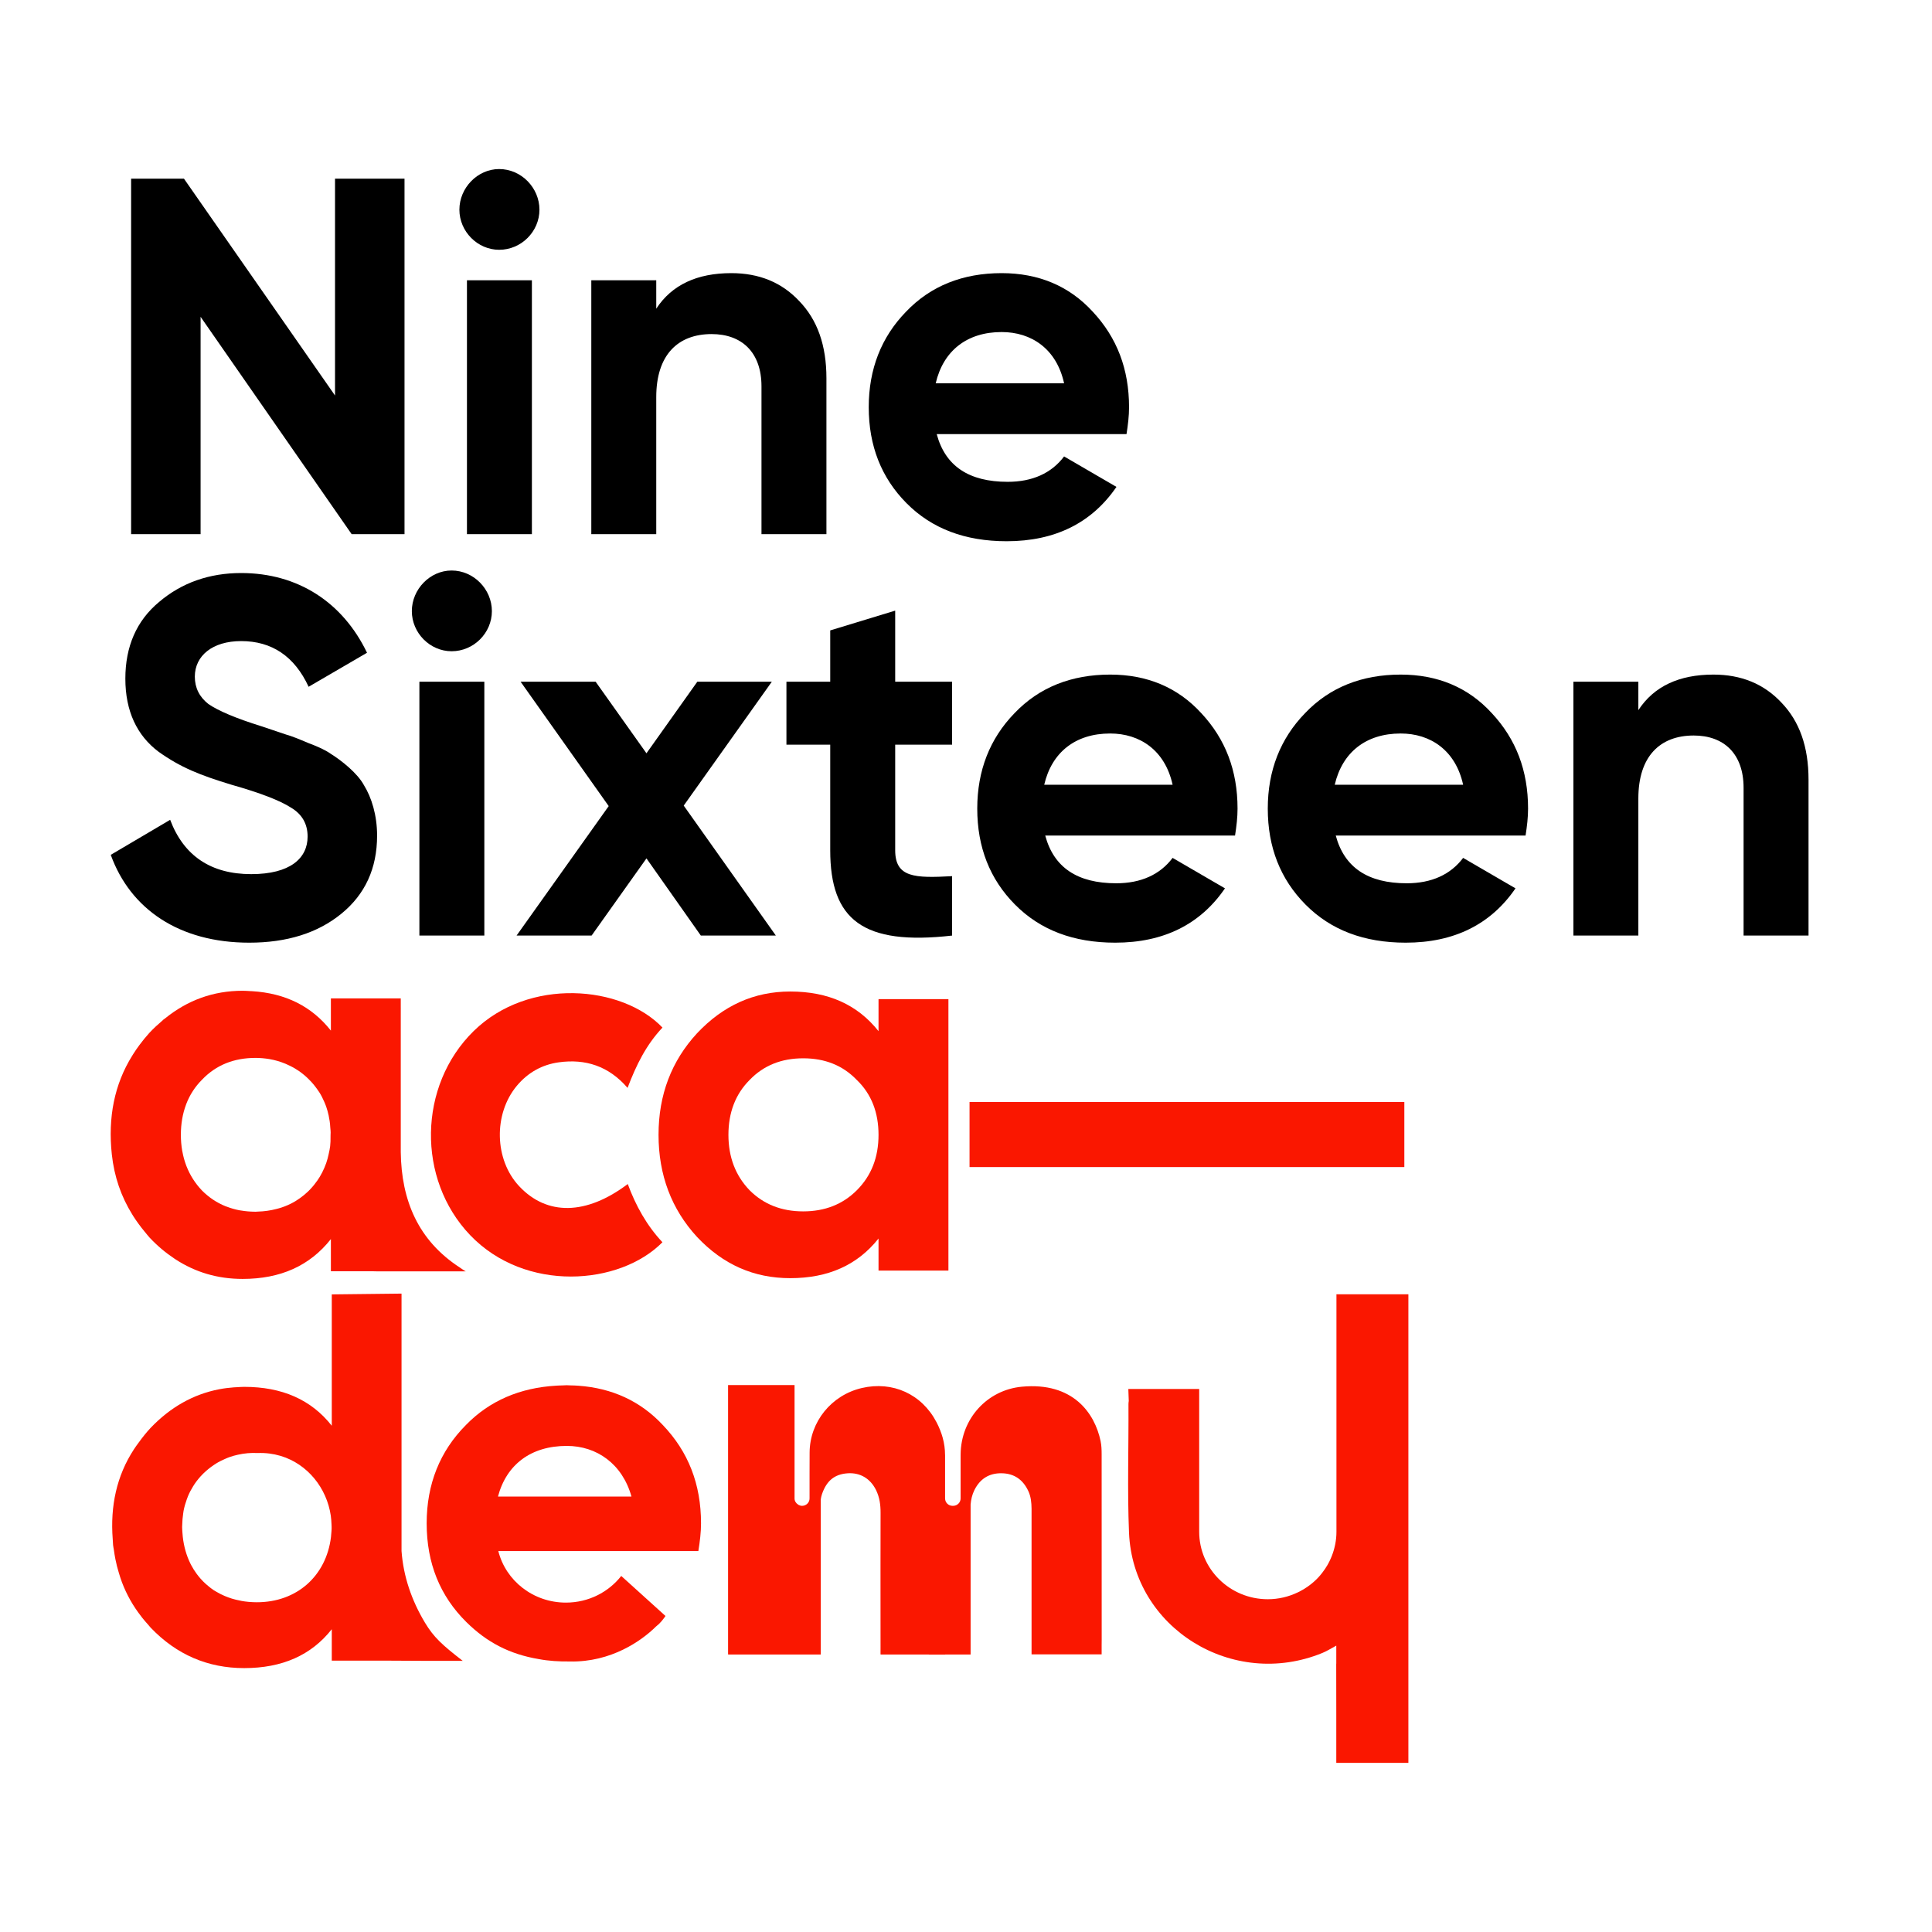
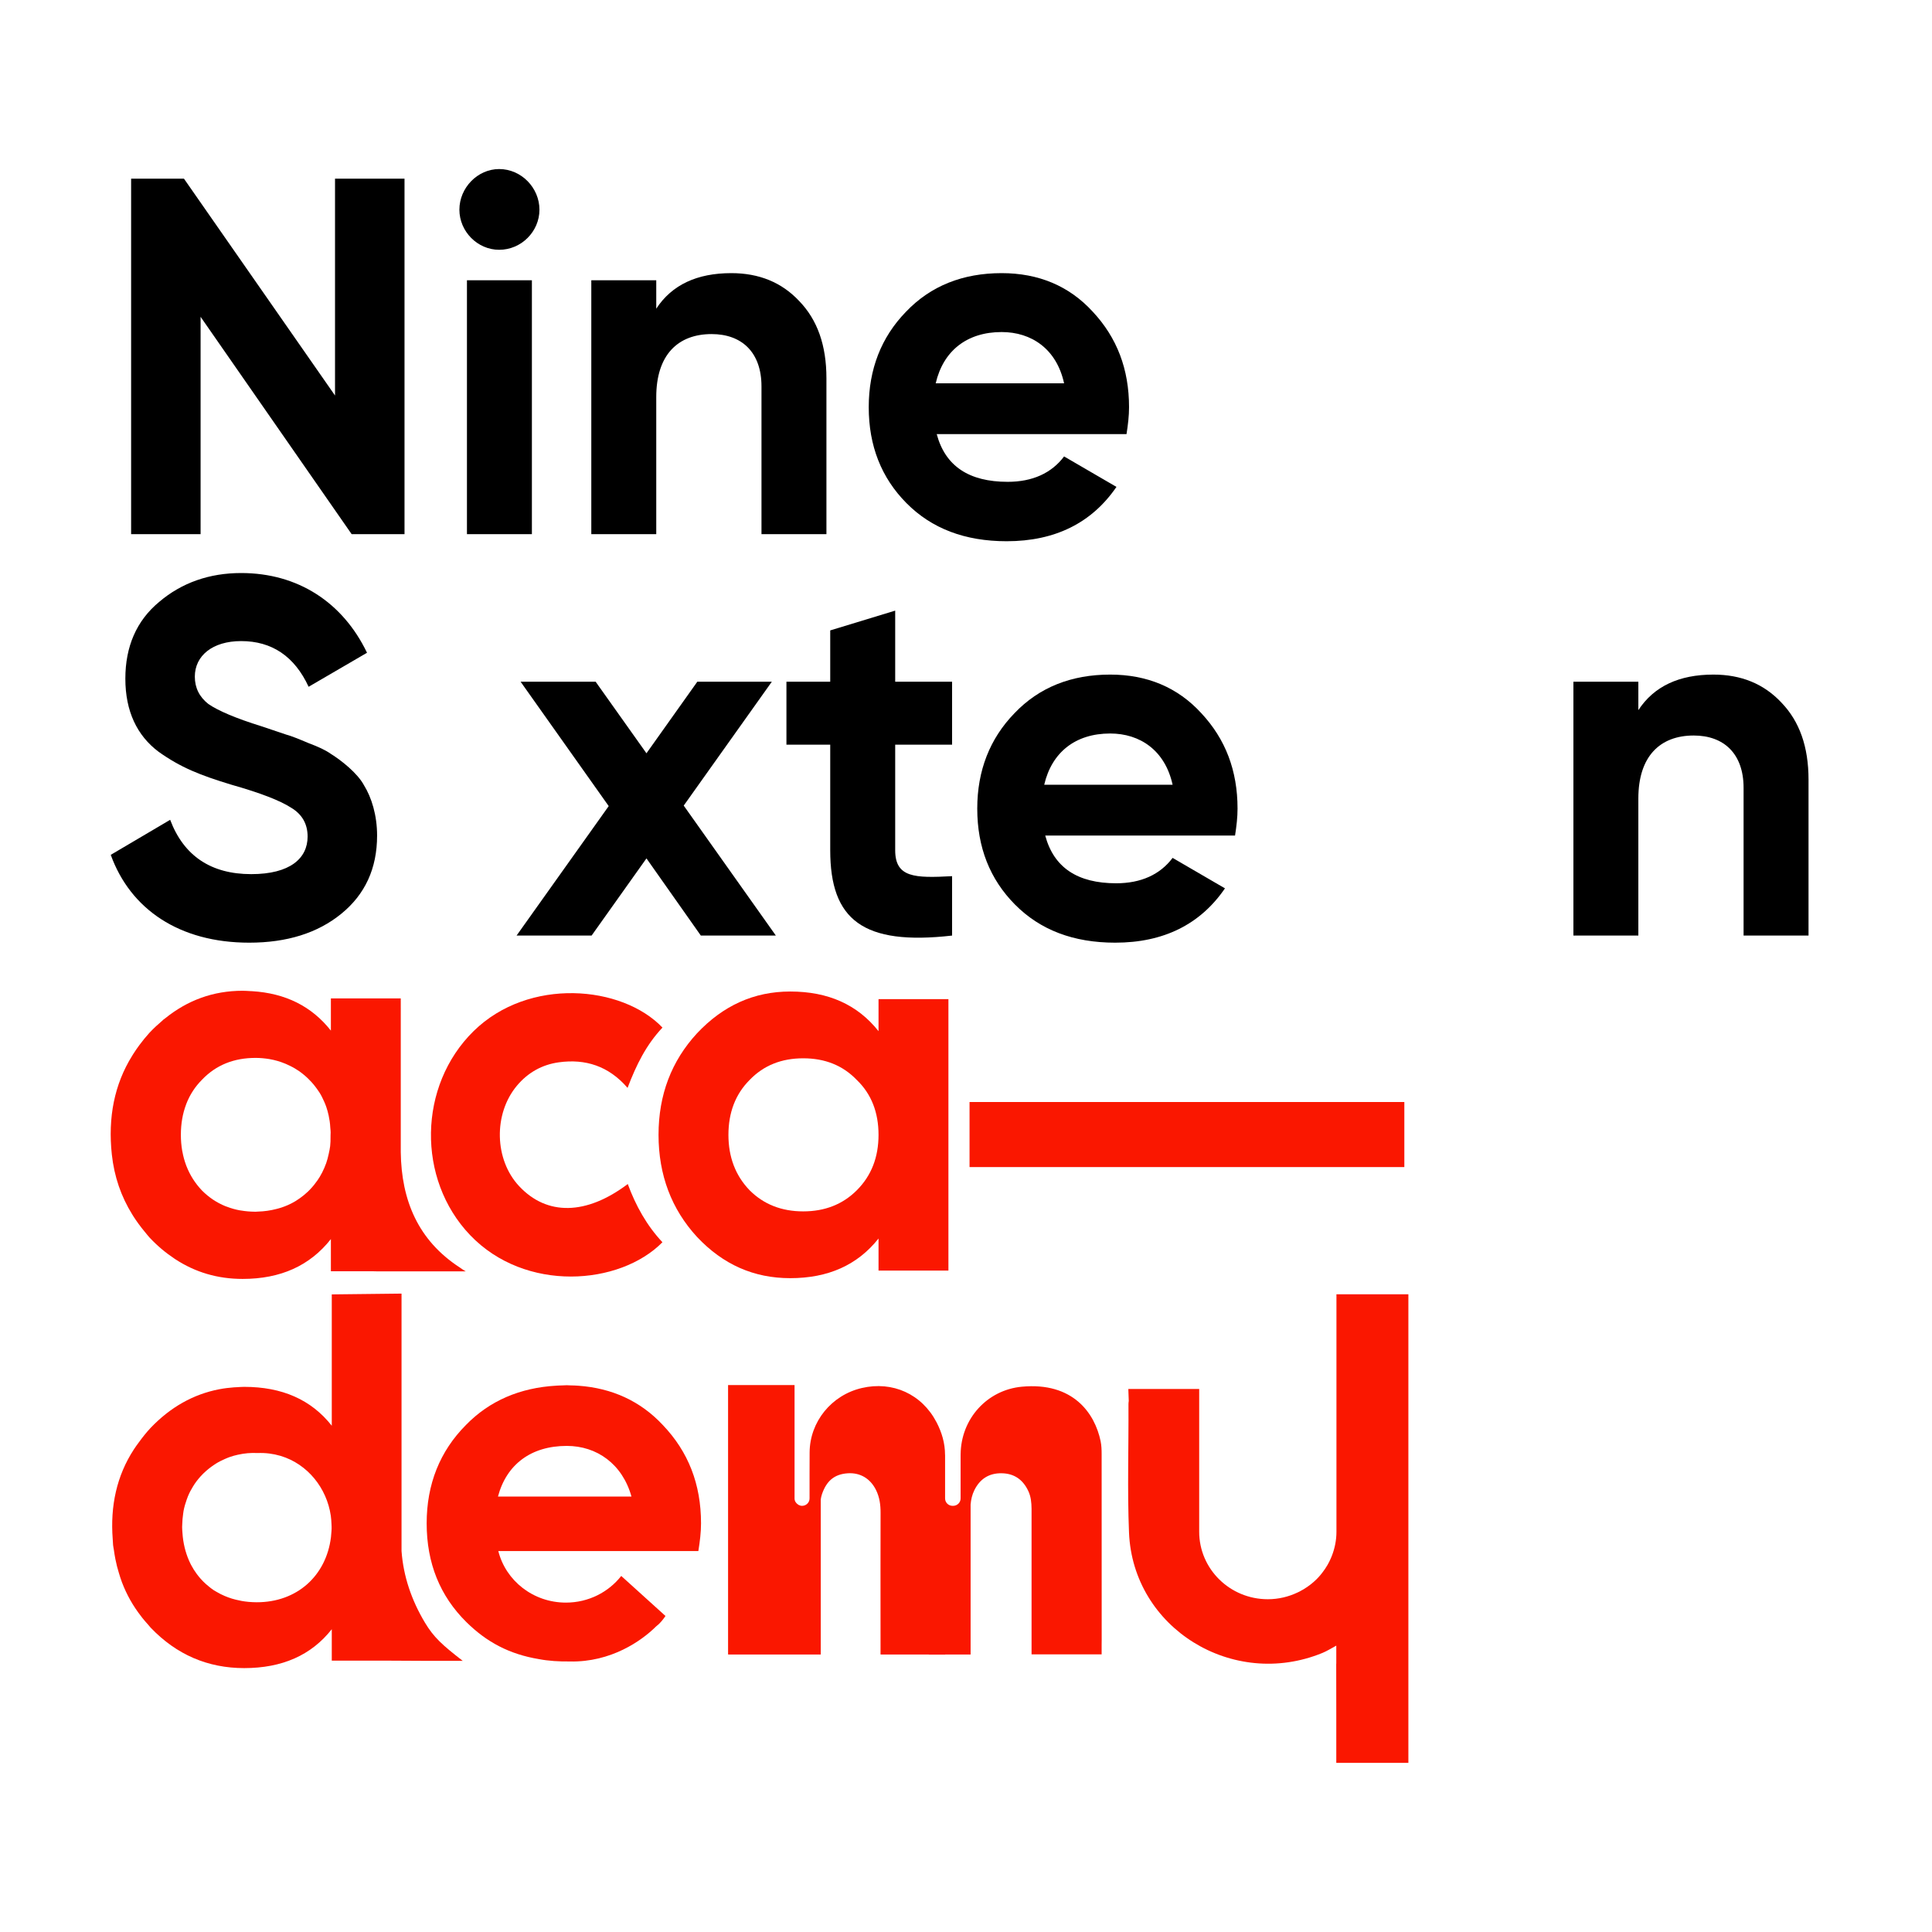
<svg xmlns="http://www.w3.org/2000/svg" width="120" height="120" viewBox="0 0 120 120" fill="none">
  <path d="M20.809 11.099H25.125V33.176H21.841L12.459 19.678V33.176H8.144V11.099H11.427L20.809 24.566V11.099Z" fill="black" />
  <path d="M29.003 17.407H33.037V33.176H29.003V17.407ZM28.534 13.024C28.534 11.667 29.66 10.5 31.004 10.5C32.38 10.5 33.506 11.667 33.506 13.024C33.506 14.379 32.38 15.515 31.004 15.515C29.66 15.515 28.534 14.379 28.534 13.024Z" fill="black" />
  <path d="M49.642 18.7C50.768 19.867 51.331 21.444 51.331 23.494V33.176H47.297V23.998C47.297 21.885 46.077 20.75 44.2 20.75C42.105 20.75 40.761 22.043 40.761 24.661V33.176H36.727V17.407H40.761V19.173C41.73 17.691 43.294 16.965 45.421 16.965C47.14 16.965 48.548 17.533 49.642 18.7Z" fill="black" />
  <path d="M66.093 23.809C65.624 21.664 64.059 20.624 62.214 20.624C60.057 20.624 58.587 21.79 58.118 23.809H66.093ZM58.181 26.963C58.712 28.95 60.182 29.927 62.59 29.927C64.123 29.927 65.31 29.391 66.093 28.35L69.345 30.242C67.812 32.482 65.529 33.617 62.527 33.617C59.931 33.617 57.868 32.829 56.304 31.252C54.74 29.675 53.959 27.688 53.959 25.291C53.959 22.926 54.74 20.939 56.273 19.363C57.805 17.754 59.807 16.965 62.214 16.965C64.497 16.965 66.405 17.754 67.875 19.363C69.376 20.971 70.127 22.926 70.127 25.291C70.127 25.827 70.064 26.363 69.97 26.963H58.181Z" fill="black" />
  <path d="M6.879 53.096L10.569 50.92C11.413 53.158 13.102 54.294 15.604 54.294C18.012 54.294 19.106 53.316 19.106 51.961C19.106 51.172 18.762 50.573 18.074 50.163C17.386 49.721 16.167 49.248 14.384 48.743C12.414 48.144 11.226 47.672 9.85 46.693C8.505 45.684 7.786 44.17 7.786 42.152C7.786 40.165 8.474 38.557 9.881 37.39C11.288 36.192 13.008 35.592 14.978 35.592C18.512 35.592 21.295 37.421 22.796 40.544L19.169 42.657C18.293 40.765 16.886 39.819 14.978 39.819C13.196 39.819 12.101 40.733 12.101 42.027C12.101 42.72 12.383 43.288 12.945 43.729C13.54 44.139 14.634 44.612 16.261 45.117L17.762 45.622C18.106 45.716 18.574 45.906 19.169 46.158C19.763 46.378 20.232 46.599 20.545 46.821C21.201 47.229 22.202 48.018 22.609 48.775C23.078 49.532 23.422 50.636 23.422 51.897C23.422 53.947 22.671 55.556 21.201 56.754C19.732 57.952 17.824 58.551 15.479 58.551C11.132 58.551 8.099 56.47 6.879 53.096Z" fill="black" />
-   <path d="M26.049 42.342H30.083V58.11H26.049V42.342ZM25.58 37.958C25.58 36.602 26.705 35.435 28.05 35.435C29.426 35.435 30.552 36.602 30.552 37.958C30.552 39.314 29.426 40.45 28.05 40.45C26.705 40.45 25.58 39.314 25.58 37.958Z" fill="black" />
  <path d="M48.19 58.11H43.53L40.153 53.316L36.745 58.11H32.085L37.808 50.068L32.335 42.342H36.995L40.153 46.788L43.312 42.342H47.94L42.467 50.037L48.19 58.11Z" fill="black" />
  <path d="M59.136 46.252H55.602V52.812C55.602 54.515 56.821 54.546 59.136 54.42V58.11C53.6 58.741 51.567 57.133 51.567 52.812V46.252H48.847V42.342H51.567V39.156L55.602 37.927V42.342H59.136V46.252Z" fill="black" />
  <path d="M72.833 48.743C72.363 46.599 70.8 45.559 68.955 45.559C66.797 45.559 65.328 46.725 64.858 48.743H72.833ZM64.921 51.897C65.453 53.885 66.923 54.862 69.331 54.862C70.862 54.862 72.051 54.326 72.833 53.285L76.085 55.177C74.553 57.417 72.27 58.551 69.267 58.551C66.672 58.551 64.608 57.763 63.045 56.186C61.481 54.61 60.699 52.623 60.699 50.225C60.699 47.86 61.481 45.874 63.013 44.297C64.546 42.688 66.547 41.9 68.955 41.9C71.238 41.9 73.145 42.688 74.615 44.297C76.116 45.905 76.866 47.86 76.866 50.225C76.866 50.762 76.804 51.298 76.711 51.897H64.921Z" fill="black" />
-   <path d="M90.878 48.743C90.408 46.599 88.845 45.559 87 45.559C84.842 45.559 83.373 46.725 82.903 48.743H90.878ZM82.966 51.897C83.498 53.885 84.967 54.862 87.375 54.862C88.907 54.862 90.096 54.326 90.878 53.285L94.13 55.177C92.598 57.417 90.315 58.551 87.312 58.551C84.717 58.551 82.653 57.763 81.09 56.186C79.526 54.61 78.744 52.623 78.744 50.225C78.744 47.86 79.526 45.874 81.058 44.297C82.59 42.688 84.592 41.9 87 41.9C89.283 41.9 91.19 42.688 92.66 44.297C94.161 45.905 94.911 47.86 94.911 50.225C94.911 50.762 94.849 51.298 94.756 51.897H82.966Z" fill="black" />
  <path d="M110.643 43.635C111.769 44.802 112.331 46.379 112.331 48.428V58.11H108.297V48.933C108.297 46.82 107.078 45.684 105.2 45.684C103.106 45.684 101.761 46.977 101.761 49.595V58.11H97.727V42.341H101.761V44.108C102.731 42.626 104.295 41.9 106.421 41.9C108.141 41.9 109.548 42.468 110.643 43.635Z" fill="black" />
  <path d="M41.147 63.825C40.14 64.893 39.526 66.132 38.979 67.57C37.803 66.207 36.356 65.755 34.711 65.982C33.671 66.125 32.788 66.619 32.104 67.438C30.64 69.19 30.703 72.027 32.244 73.674C33.968 75.52 36.412 75.487 38.992 73.542C39.489 74.894 40.175 76.123 41.145 77.158C38.496 79.843 32.628 80.302 29.199 76.714C25.88 73.241 25.964 67.435 29.415 64.046C32.844 60.679 38.639 61.197 41.147 63.825Z" fill="#FA1700" />
  <path d="M20.26 72.247C20.225 72.347 20.185 72.447 20.142 72.545C20.061 72.733 19.97 72.915 19.863 73.091C19.818 73.165 19.771 73.238 19.722 73.309C19.588 73.503 19.438 73.69 19.27 73.866C19.226 73.912 19.183 73.958 19.138 74.001C18.977 74.156 18.808 74.292 18.633 74.418C18.543 74.482 18.451 74.544 18.355 74.603C18.206 74.693 18.051 74.773 17.893 74.844C17.761 74.903 17.623 74.955 17.483 75.002C17.376 75.038 17.265 75.067 17.154 75.095C16.979 75.141 16.797 75.177 16.608 75.204C16.416 75.23 16.22 75.25 16.017 75.254C15.962 75.256 15.909 75.263 15.854 75.263C15.84 75.263 15.827 75.261 15.813 75.261C15.53 75.258 15.258 75.234 14.996 75.191C14.958 75.185 14.917 75.182 14.879 75.174C14.609 75.124 14.353 75.05 14.107 74.956C14.074 74.944 14.039 74.934 14.006 74.921C13.463 74.701 12.976 74.377 12.546 73.945C12.12 73.498 11.802 72.994 11.583 72.435C11.571 72.405 11.56 72.374 11.549 72.344C11.454 72.086 11.381 71.817 11.33 71.536C11.326 71.513 11.319 71.49 11.315 71.466C11.262 71.154 11.234 70.828 11.234 70.487C11.234 69.801 11.343 69.175 11.556 68.609C11.56 68.598 11.563 68.587 11.567 68.576C11.785 68.007 12.111 67.501 12.546 67.064C13.421 66.148 14.53 65.708 15.876 65.708C16.172 65.708 16.451 65.737 16.724 65.78C16.817 65.797 16.908 65.815 16.998 65.835C17.158 65.871 17.311 65.918 17.463 65.969C17.655 66.035 17.839 66.114 18.015 66.202C18.116 66.253 18.217 66.303 18.314 66.362C18.409 66.419 18.503 66.477 18.593 66.54C18.807 66.695 19.015 66.863 19.206 67.064C19.402 67.253 19.565 67.461 19.717 67.675C19.761 67.739 19.807 67.801 19.848 67.867C19.956 68.038 20.045 68.221 20.127 68.406C20.177 68.518 20.224 68.63 20.264 68.746C20.324 68.919 20.372 69.1 20.413 69.284C20.464 69.524 20.502 69.767 20.513 70.015V70.017C20.52 70.169 20.55 70.253 20.531 70.499C20.537 71.157 20.499 71.285 20.415 71.68C20.374 71.874 20.324 72.064 20.26 72.247ZM28.556 78.725C25.968 77.042 24.931 74.553 24.892 71.559V62.948C24.893 62.838 24.892 62.728 24.893 62.617C24.893 62.608 24.891 62.603 24.892 62.595V62.013H20.552V64.013C19.351 62.493 17.724 61.691 15.653 61.564C15.613 61.562 15.573 61.561 15.533 61.559C15.379 61.551 15.228 61.538 15.069 61.538C13.245 61.538 11.645 62.126 10.244 63.262C10.215 63.286 10.181 63.303 10.152 63.328C10.128 63.348 10.109 63.371 10.085 63.392C9.811 63.625 9.542 63.871 9.283 64.148C9.061 64.391 8.858 64.643 8.666 64.901C8.526 65.086 8.399 65.276 8.276 65.468C8.256 65.5 8.236 65.533 8.216 65.565C7.102 67.348 6.698 69.408 6.946 71.708C7.096 73.093 7.528 74.324 8.207 75.421C8.237 75.471 8.268 75.52 8.299 75.569C8.395 75.716 8.492 75.861 8.597 76.003C8.714 76.166 8.839 76.324 8.968 76.481C8.987 76.504 9.006 76.527 9.024 76.549C9.111 76.653 9.191 76.759 9.283 76.86C9.771 77.382 10.289 77.813 10.833 78.175C10.85 78.187 10.867 78.198 10.884 78.209C12.129 79.024 13.517 79.436 15.069 79.436C17.424 79.436 19.24 78.622 20.552 76.962V78.961H23.187C23.249 78.962 23.31 78.965 23.371 78.965C25.119 78.971 27.071 78.965 28.928 78.965C28.751 78.87 28.602 78.755 28.556 78.725Z" fill="#FA1700" />
  <path d="M49.889 75.241C51.235 75.241 52.346 74.803 53.221 73.927C54.13 73.016 54.567 71.869 54.567 70.487C54.567 69.105 54.13 67.958 53.221 67.082C52.346 66.171 51.235 65.733 49.889 65.733C48.543 65.733 47.432 66.171 46.557 67.082C45.682 67.958 45.244 69.105 45.244 70.487C45.244 71.869 45.682 73.016 46.557 73.927C47.432 74.803 48.543 75.241 49.889 75.241ZM54.567 62.057H58.908V78.917H54.567V76.927C53.254 78.579 51.437 79.389 49.081 79.389C46.826 79.389 44.908 78.546 43.292 76.826C41.71 75.107 40.903 72.982 40.903 70.487C40.903 67.992 41.71 65.901 43.292 64.181C44.908 62.462 46.826 61.585 49.081 61.585C51.437 61.585 53.254 62.394 54.567 64.047V62.057Z" fill="#FA1700" />
  <path d="M87.226 68.448H60.22V72.489H87.226V68.448Z" fill="#FA1700" />
  <path d="M20.557 95.474C20.264 97.867 18.454 99.525 15.94 99.519C15.78 99.518 15.624 99.511 15.471 99.498C15.45 99.496 15.429 99.494 15.407 99.492C15.14 99.467 14.884 99.419 14.638 99.357C14.557 99.336 14.476 99.316 14.398 99.291C14.245 99.243 14.096 99.189 13.952 99.127C13.785 99.055 13.621 98.974 13.464 98.881C13.402 98.844 13.339 98.811 13.279 98.772C13.106 98.658 12.943 98.521 12.781 98.381C12.663 98.275 12.552 98.162 12.448 98.043C12.366 97.95 12.289 97.853 12.216 97.754C12.089 97.582 11.973 97.4 11.872 97.206C11.856 97.175 11.84 97.144 11.825 97.114C11.582 96.62 11.421 96.063 11.353 95.456C11.344 95.366 11.335 95.275 11.33 95.183C11.323 95.071 11.313 94.961 11.312 94.846C11.312 94.799 11.317 94.756 11.318 94.709C11.324 94.473 11.342 94.241 11.376 94.02C11.384 93.962 11.39 93.903 11.401 93.846C11.447 93.601 11.516 93.367 11.597 93.141C11.622 93.072 11.646 93.002 11.674 92.936C11.762 92.722 11.869 92.518 11.991 92.323C12.025 92.268 12.059 92.214 12.095 92.16C12.239 91.952 12.4 91.753 12.584 91.569C12.604 91.549 12.624 91.528 12.645 91.508C12.839 91.319 13.045 91.156 13.258 91.009C13.308 90.975 13.357 90.941 13.408 90.91C13.587 90.797 13.777 90.704 13.97 90.619C14.072 90.574 14.175 90.531 14.28 90.494C14.44 90.438 14.605 90.394 14.774 90.356C15.174 90.266 15.587 90.228 16.002 90.251C16.5 90.231 16.972 90.294 17.413 90.424C17.423 90.427 17.434 90.43 17.445 90.433C19.112 90.94 20.295 92.43 20.546 94.141C20.569 94.32 20.586 94.502 20.591 94.69C20.594 94.777 20.6 94.865 20.597 94.954C20.595 95.054 20.584 95.151 20.576 95.249C20.571 95.325 20.565 95.4 20.557 95.474ZM28.739 103.157C27.471 102.174 26.941 101.698 26.391 100.78C25.565 99.399 25.056 97.918 24.94 96.338V80.348L20.607 80.397V88.555C19.331 86.933 17.517 86.14 15.167 86.14C15.004 86.14 14.847 86.154 14.688 86.163C14.638 86.165 14.588 86.166 14.539 86.17C14.23 86.193 13.926 86.23 13.629 86.287C13.623 86.288 13.617 86.288 13.61 86.29C12.008 86.6 10.584 87.402 9.356 88.687C9.091 88.971 8.855 89.269 8.634 89.573C8.523 89.72 8.418 89.869 8.319 90.019C8.317 90.022 8.316 90.024 8.314 90.027C7.248 91.66 6.842 93.544 7.001 95.598C7.007 95.672 7.009 95.749 7.015 95.823C7.02 95.872 7.018 95.919 7.024 95.969C7.035 96.073 7.059 96.171 7.074 96.274C7.1 96.465 7.13 96.656 7.167 96.841C7.197 96.992 7.231 97.139 7.267 97.285C7.303 97.425 7.343 97.565 7.385 97.702C7.442 97.894 7.502 98.084 7.571 98.267C7.572 98.271 7.574 98.274 7.575 98.278C7.865 99.044 8.261 99.745 8.758 100.382C8.784 100.416 8.809 100.45 8.835 100.484C8.945 100.621 9.058 100.756 9.178 100.886C9.239 100.955 9.293 101.027 9.356 101.095C10.968 102.782 12.916 103.609 15.167 103.609C17.517 103.609 19.331 102.815 20.607 101.194V103.146H24.079C24.784 103.15 25.489 103.155 26.195 103.157C27.043 103.159 27.891 103.157 28.739 103.157Z" fill="#FA1700" />
  <path d="M35.204 89.808C37.065 89.808 38.656 90.926 39.221 92.952H30.93C31.459 90.961 32.981 89.808 35.204 89.808ZM43.376 96.339C43.475 95.72 43.542 95.167 43.542 94.617C43.542 92.181 42.751 90.165 41.167 88.509C39.778 87.021 38.014 86.22 35.929 86.07C35.764 86.056 35.597 86.053 35.43 86.049C35.354 86.047 35.281 86.039 35.204 86.039C35.104 86.039 35.009 86.049 34.911 86.051C34.791 86.056 34.672 86.056 34.551 86.066C32.303 86.196 30.414 86.996 28.94 88.509C27.325 90.133 26.501 92.181 26.501 94.617C26.501 97.085 27.325 99.132 28.973 100.756C30.224 101.99 31.628 102.743 33.469 103.05C34.059 103.164 34.743 103.205 35.361 103.196C35.375 103.196 35.387 103.198 35.401 103.198C37.952 103.249 39.844 101.919 40.745 101.026C40.804 100.973 40.865 100.929 40.923 100.873C40.98 100.819 41.027 100.769 41.069 100.719C41.226 100.54 41.334 100.371 41.334 100.371L38.586 97.885C37.797 98.89 36.553 99.541 35.149 99.541C33.115 99.541 31.414 98.178 30.953 96.346C30.953 96.344 30.951 96.342 30.951 96.339H39.347H39.346H43.376Z" fill="#FA1700" />
  <path d="M68.425 90.322C68.425 90.051 68.415 89.775 68.361 89.512C67.998 87.771 66.642 85.832 63.466 86.131C61.319 86.334 59.69 88.111 59.666 90.323C59.664 90.412 59.666 90.502 59.665 90.592V93.071C59.665 93.325 59.456 93.53 59.199 93.53H59.166C58.909 93.53 58.701 93.325 58.701 93.071V90.36H58.698C58.697 89.636 58.498 88.968 58.166 88.332C57.256 86.59 55.442 85.766 53.53 86.212C51.642 86.651 50.297 88.31 50.287 90.216C50.285 90.646 50.283 91.077 50.283 91.508V93.072C50.283 93.325 50.074 93.53 49.817 93.53C49.739 93.53 49.669 93.507 49.605 93.474C49.592 93.468 49.582 93.458 49.57 93.451C49.442 93.369 49.351 93.234 49.351 93.072V86.03H45.222V102.762H45.249V102.764H50.978V93.134C50.994 93.026 51.016 92.917 51.053 92.808C51.335 91.984 51.819 91.571 52.633 91.51C53.412 91.452 54.054 91.823 54.413 92.551C54.632 92.996 54.696 93.468 54.694 93.961C54.686 96.199 54.691 98.437 54.691 100.675C54.691 101.21 54.696 101.745 54.692 102.281L54.691 102.762H54.722V102.764H57.691V102.771H58.706V102.764H60.286V93.447C60.313 93.14 60.378 92.842 60.521 92.553C60.867 91.858 61.427 91.496 62.208 91.507C62.99 91.517 63.533 91.898 63.866 92.601C64.035 92.959 64.066 93.329 64.072 93.707V102.755H68.425V102.178C68.426 102.066 68.428 101.955 68.428 101.844C68.429 98.003 68.43 94.162 68.425 90.322Z" fill="#FA1700" />
  <path d="M83.007 80.39C83.007 80.407 83.009 80.423 83.009 80.44V95.139C83.009 95.661 82.908 96.159 82.73 96.62C82.689 96.73 82.641 96.835 82.591 96.94C82.546 97.034 82.498 97.127 82.445 97.217C82.351 97.38 82.245 97.533 82.13 97.682C82.09 97.733 82.051 97.785 82.009 97.834C81.93 97.927 81.849 98.017 81.761 98.102C81.653 98.208 81.538 98.308 81.419 98.402C81.348 98.458 81.276 98.511 81.201 98.563C81.043 98.672 80.877 98.772 80.705 98.859C80.67 98.877 80.634 98.893 80.598 98.91C80.037 99.177 79.411 99.331 78.746 99.331C76.392 99.331 74.484 97.454 74.484 95.139V86.272H70.083L70.109 87.018C70.1 87.077 70.091 87.135 70.091 87.209C70.107 89.871 70.016 92.535 70.125 95.192C70.368 101.125 76.567 104.95 82.135 102.668C82.347 102.582 82.681 102.395 82.999 102.213V103.32C82.998 103.329 82.995 103.343 82.995 103.352C82.999 104.373 82.999 105.393 82.999 106.414V109.494H87.477V80.39H83.007Z" fill="#FA1700" />
</svg>